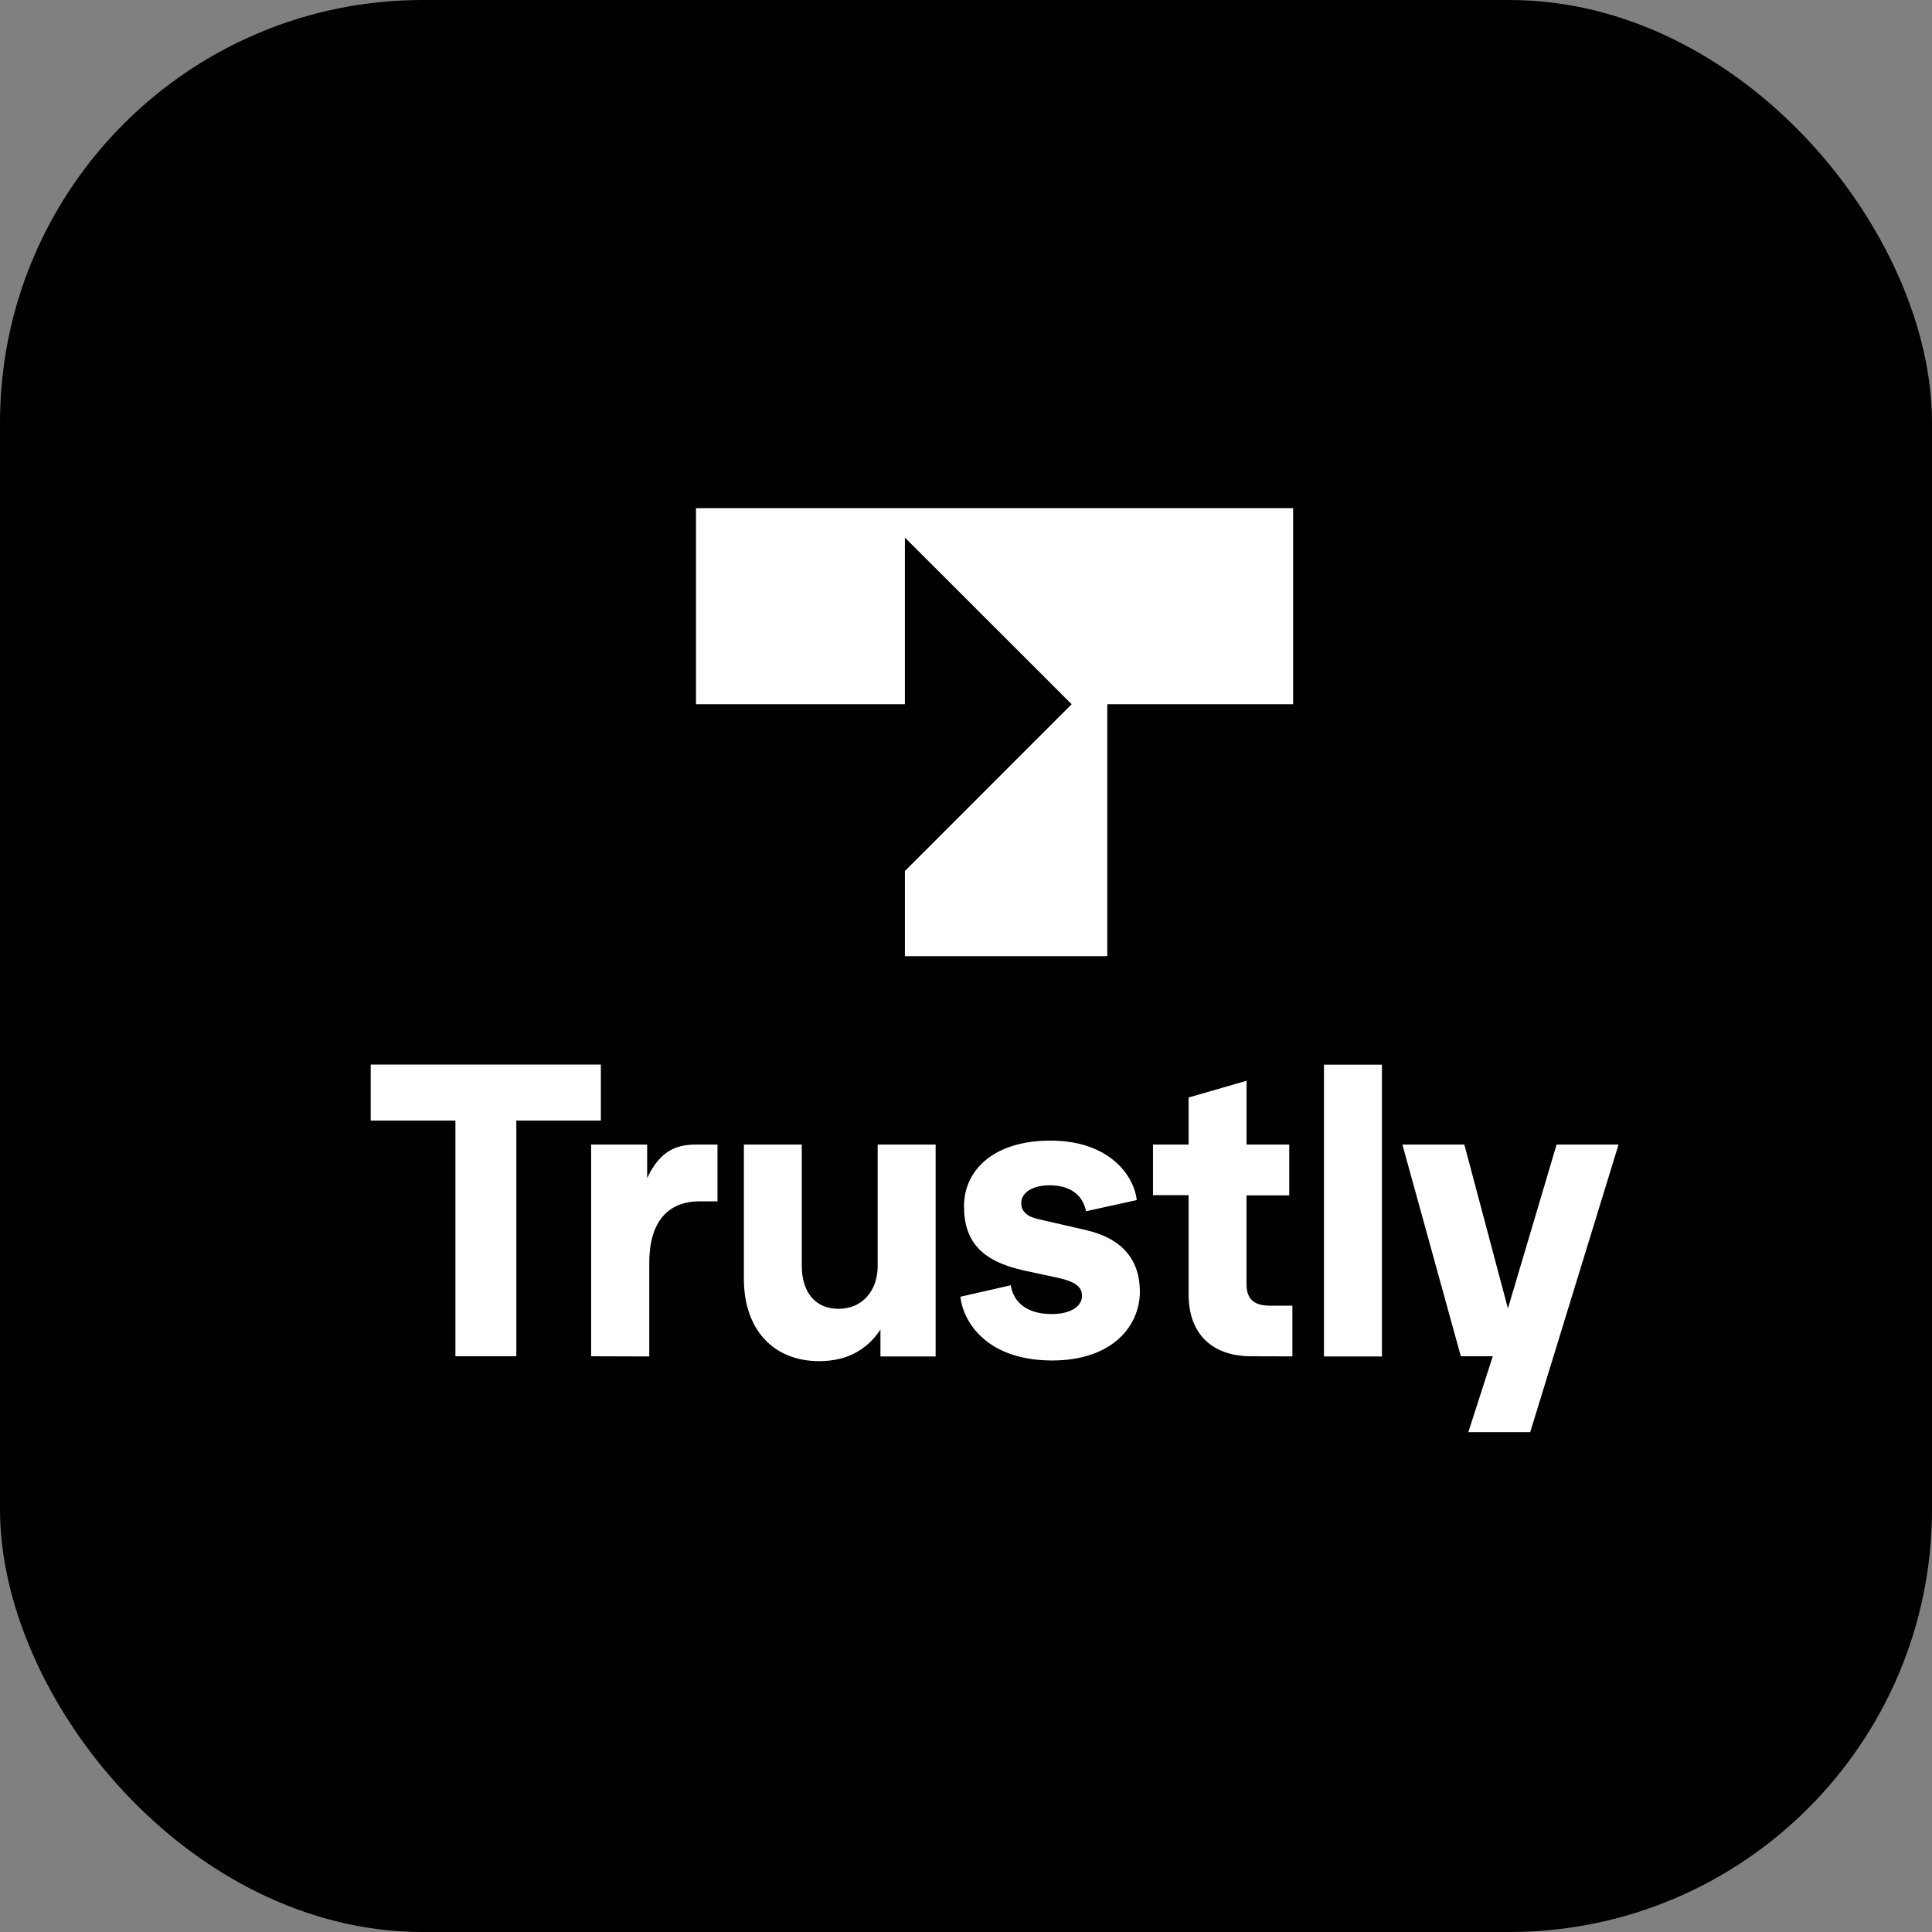
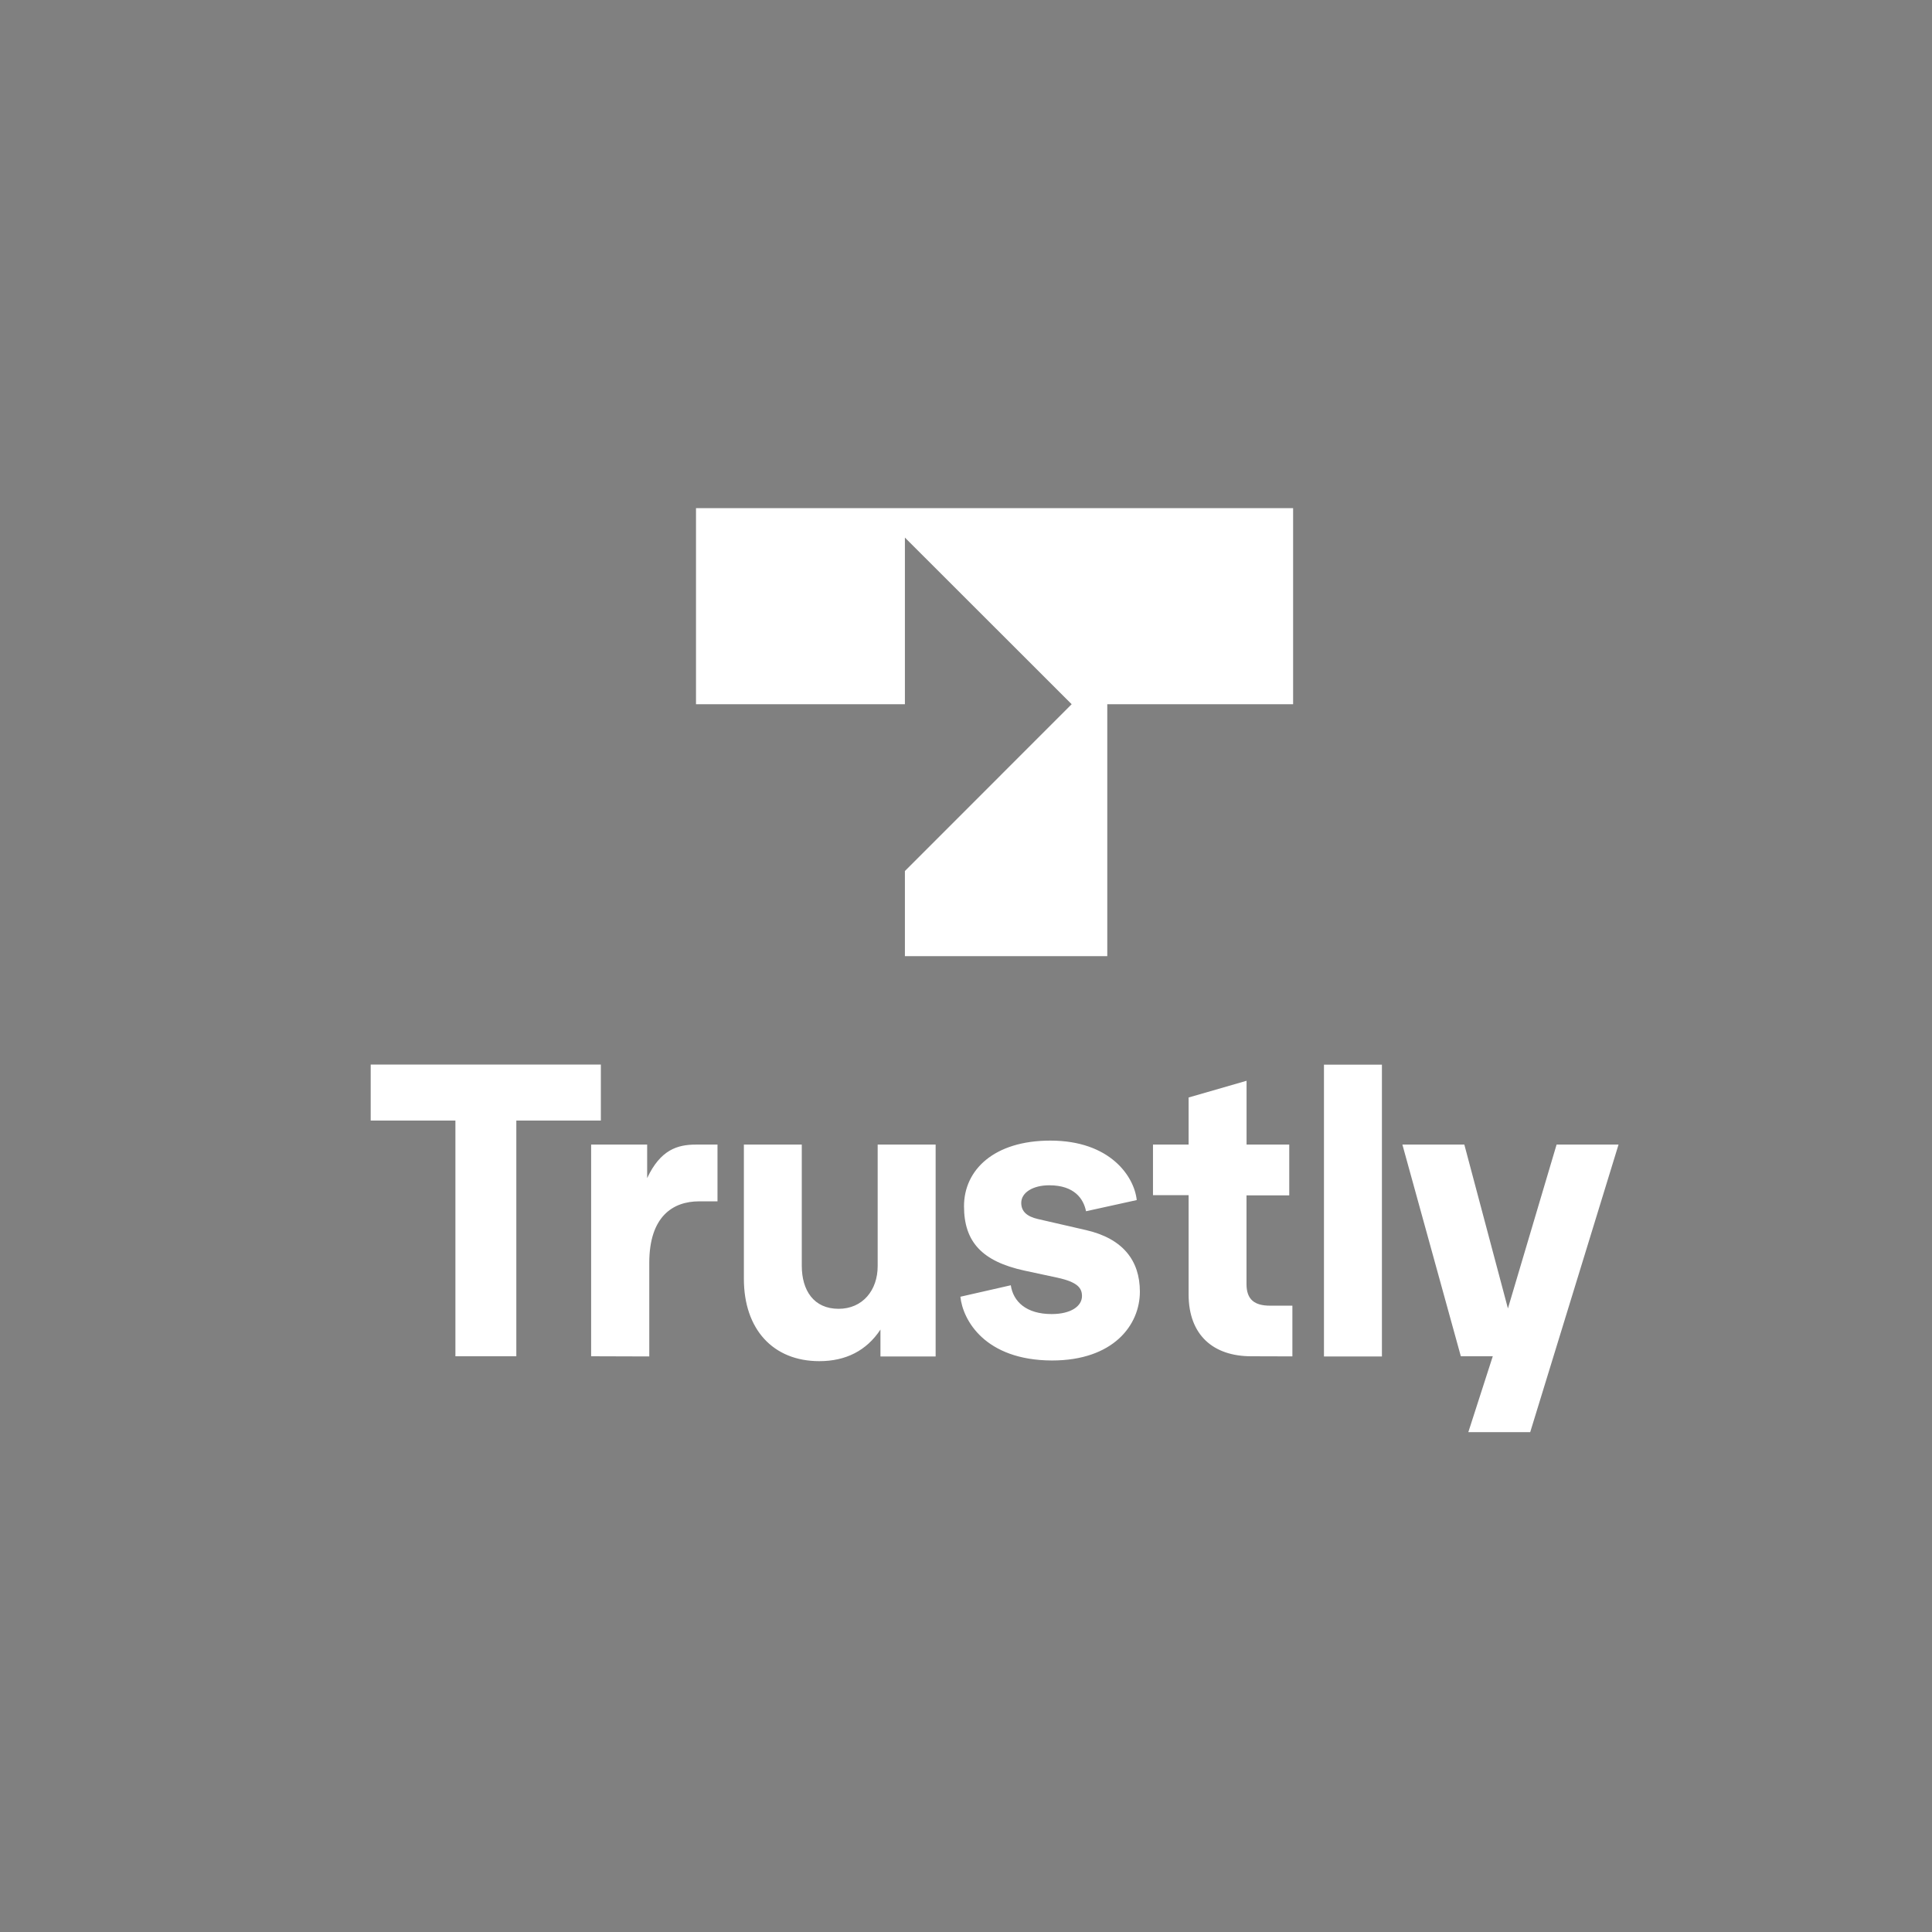
<svg xmlns="http://www.w3.org/2000/svg" width="32" height="32" fill="none">
  <rect width="100%" height="100%" fill="#808080" stroke="none" />
-   <rect width="32" height="32" rx="7" fill="#000" />
  <g fill="#fff">
    <path d="M11.528 11.664h3.46v-2.76l2.762 2.76-2.762 2.763v1.41h3.352v-4.173h3.078V8.416h-9.89zm-3.985 10.8V18.56H6.14v-.928h3.812v.928h-1.4v3.904z" />
    <path d="M9.791 22.464v-3.506h.928v.555c.22-.47.503-.555.806-.555h.359v.94h-.304c-.436 0-.826.251-.826 1.02v1.549zm2.53-1.283v-2.223h.959v2.006c0 .41.199.714.61.714.395 0 .647-.304.647-.708v-2.012h.96v3.509h-.914v-.445c-.231.35-.575.523-1.012.523-.768 0-1.25-.529-1.25-1.364m3.586.297l.835-.19c.04.271.257.477.676.477.324 0 .503-.133.503-.298 0-.133-.072-.231-.405-.304l-.549-.118c-.702-.153-1-.477-1-1.066 0-.602.497-1.087 1.43-1.087.992 0 1.39.595 1.431.985l-.84.185c-.041-.205-.191-.43-.61-.43-.266 0-.463.118-.463.292 0 .144.098.225.272.266l.8.184c.61.14.893.503.893 1.02 0 .556-.442 1.14-1.456 1.14-1.113-.004-1.477-.671-1.517-1.056m4.817.986c-.621 0-1.037-.344-1.037-1.026v-1.642h-.59v-.838h.59v-.78l.96-.277v1.057h.707v.841h-.708v1.469c0 .257.133.358.39.358h.37v.84zm1.205 0v-4.83h.96v4.833h-.96zm3.853-3.506h1.026l-1.463 4.763H24.32l.405-1.257h-.529l-.968-3.506h1.026l.722 2.714z" />
  </g>
</svg>